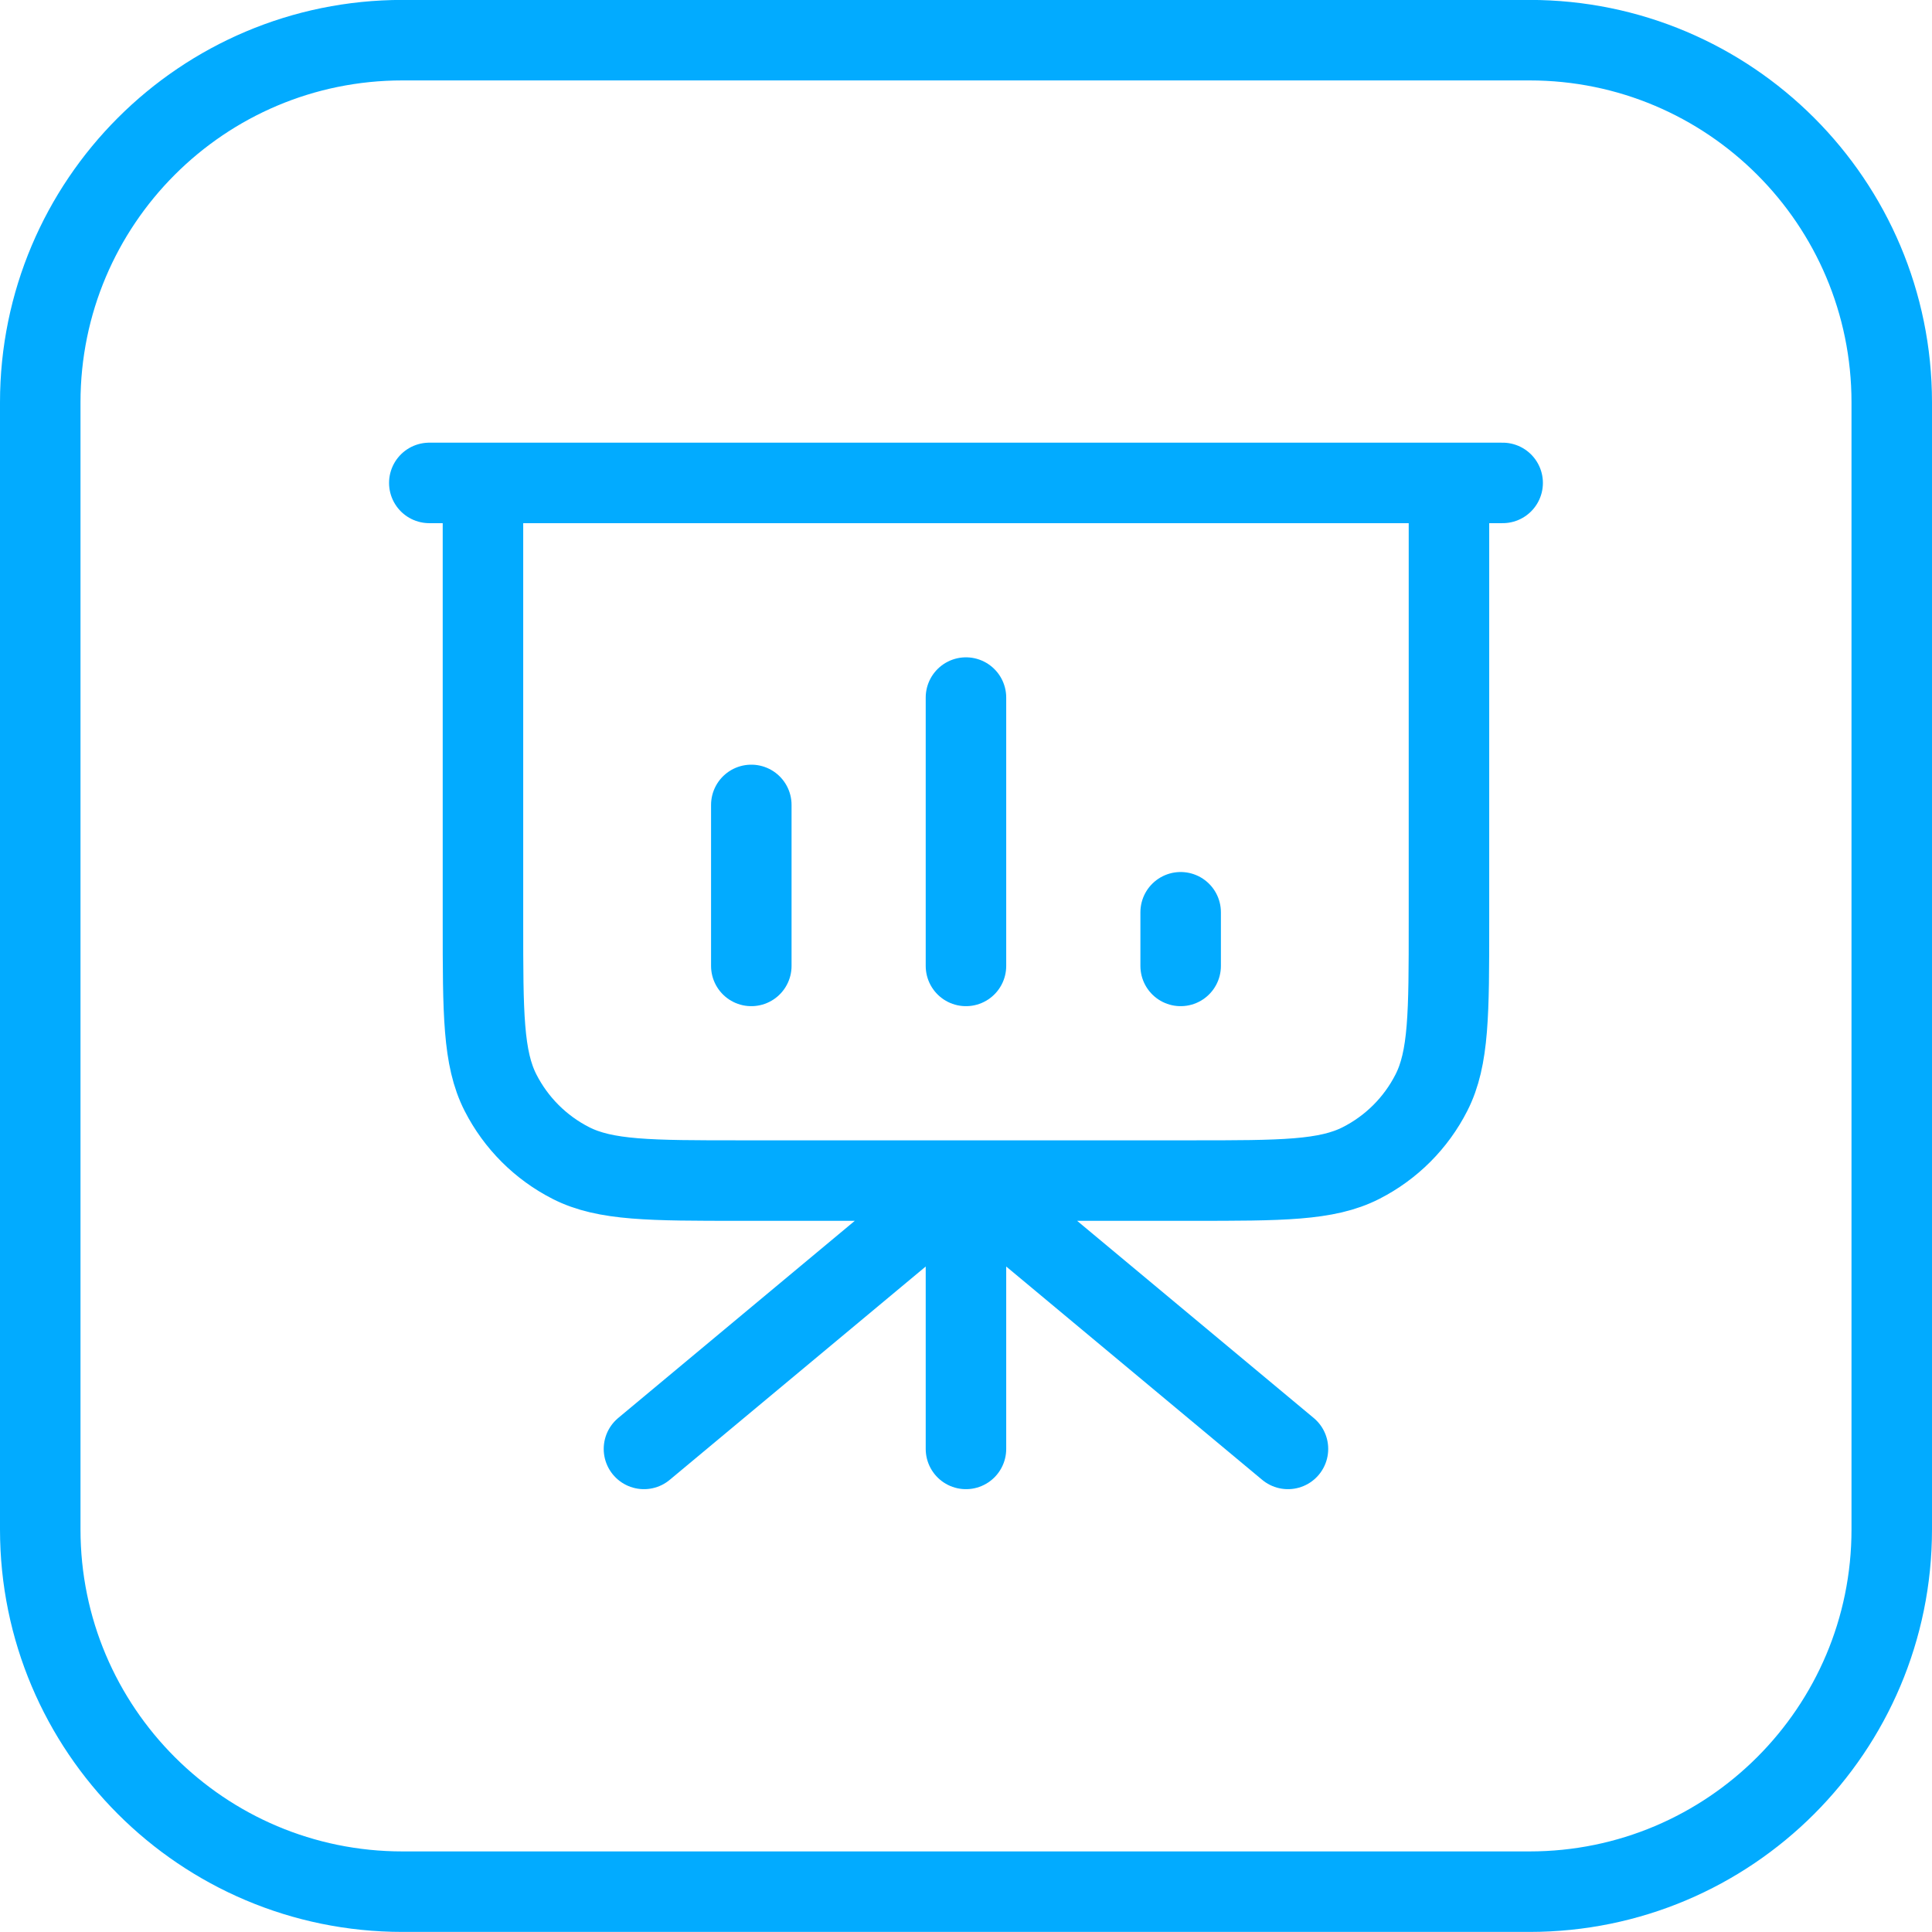
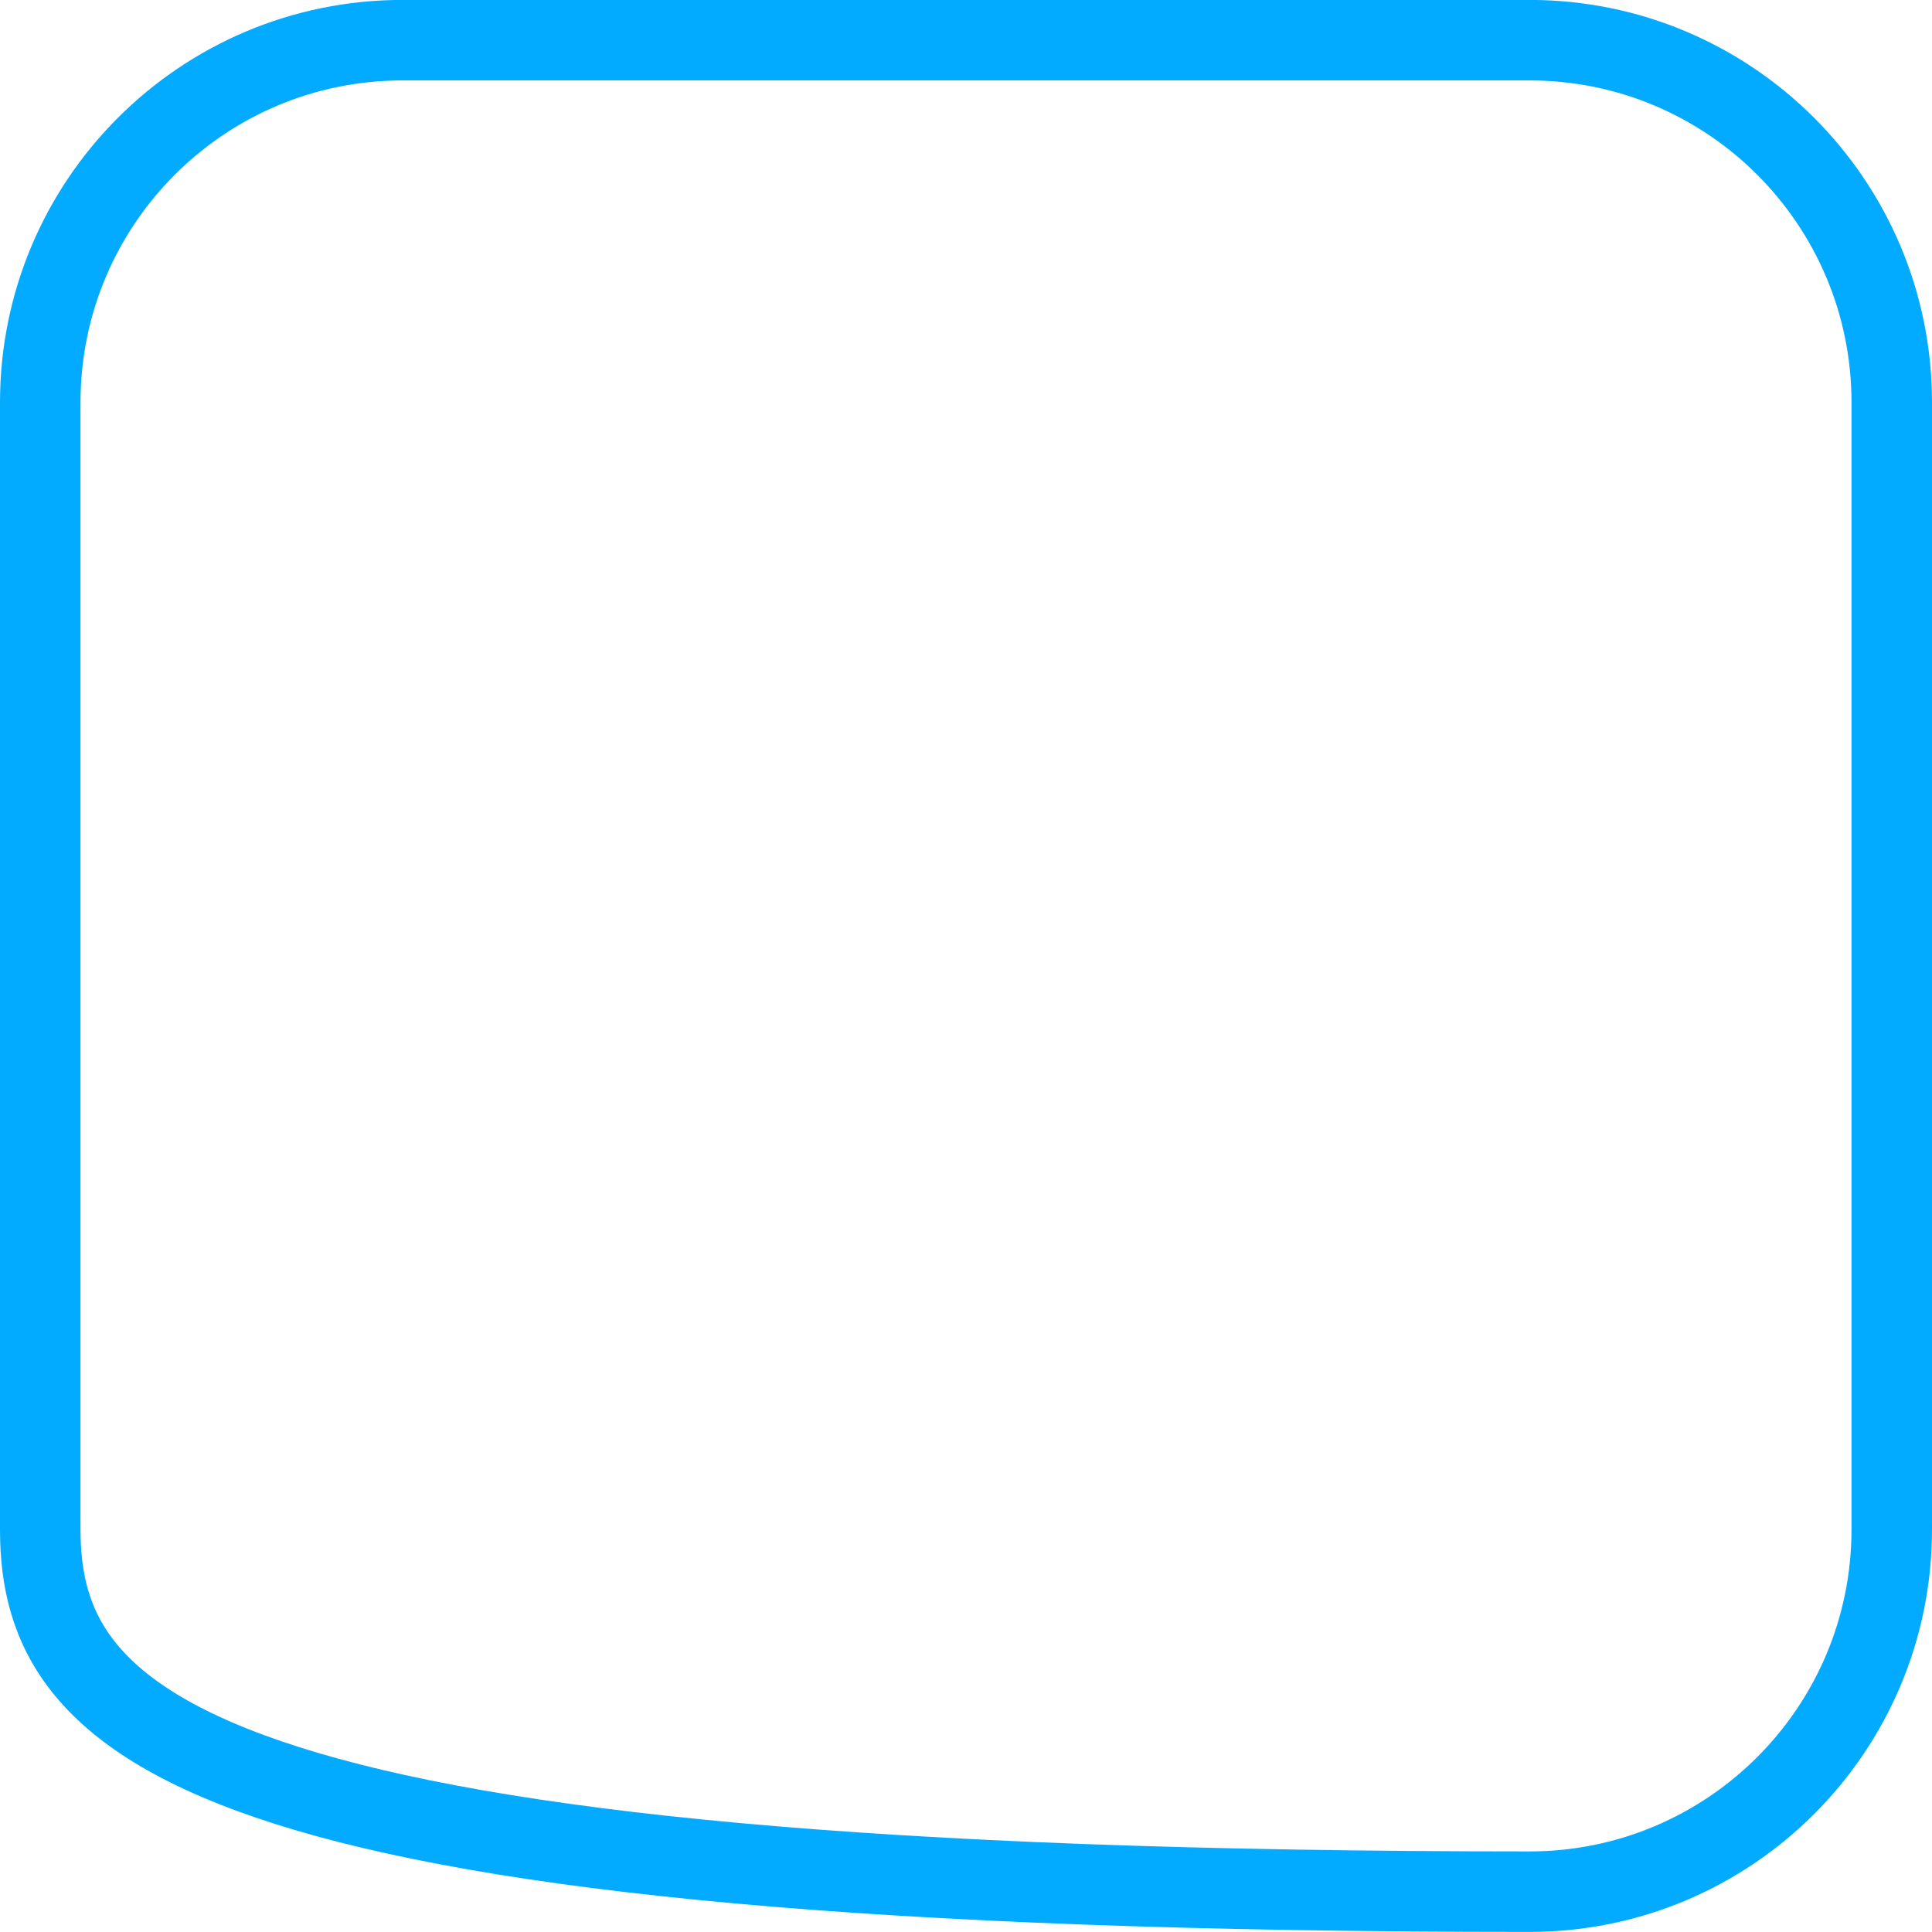
<svg xmlns="http://www.w3.org/2000/svg" width="48" height="48" viewBox="0 0 48 48" fill="none">
-   <path d="M10 0.998H38C42.971 0.998 47 5.027 47 9.998V37.998C47 42.969 42.971 46.998 38 46.998H10C5.029 46.998 1 42.969 1 37.998V9.998C1 5.027 5.029 0.998 10 0.998Z" stroke="#02ABFF" stroke-width="2" />
-   <path d="M23.999 29.331V35.998M23.999 29.331L31.999 35.998M23.999 29.331L15.999 35.998M35.999 11.998V22.931C35.999 25.172 35.999 26.292 35.563 27.147C35.18 27.9 34.568 28.512 33.815 28.895C32.96 29.331 31.84 29.331 29.599 29.331H18.399C16.159 29.331 15.039 29.331 14.183 28.895C13.431 28.512 12.819 27.9 12.435 27.147C11.999 26.292 11.999 25.172 11.999 22.931V11.998M18.666 19.998V23.998M23.999 17.331V23.998M29.333 22.665V23.998M37.333 11.998H10.666" stroke="#02ABFF" stroke-width="2" stroke-linecap="round" stroke-linejoin="round" />
+   <path d="M10 0.998H38C42.971 0.998 47 5.027 47 9.998V37.998C47 42.969 42.971 46.998 38 46.998C5.029 46.998 1 42.969 1 37.998V9.998C1 5.027 5.029 0.998 10 0.998Z" stroke="#02ABFF" stroke-width="2" />
</svg>